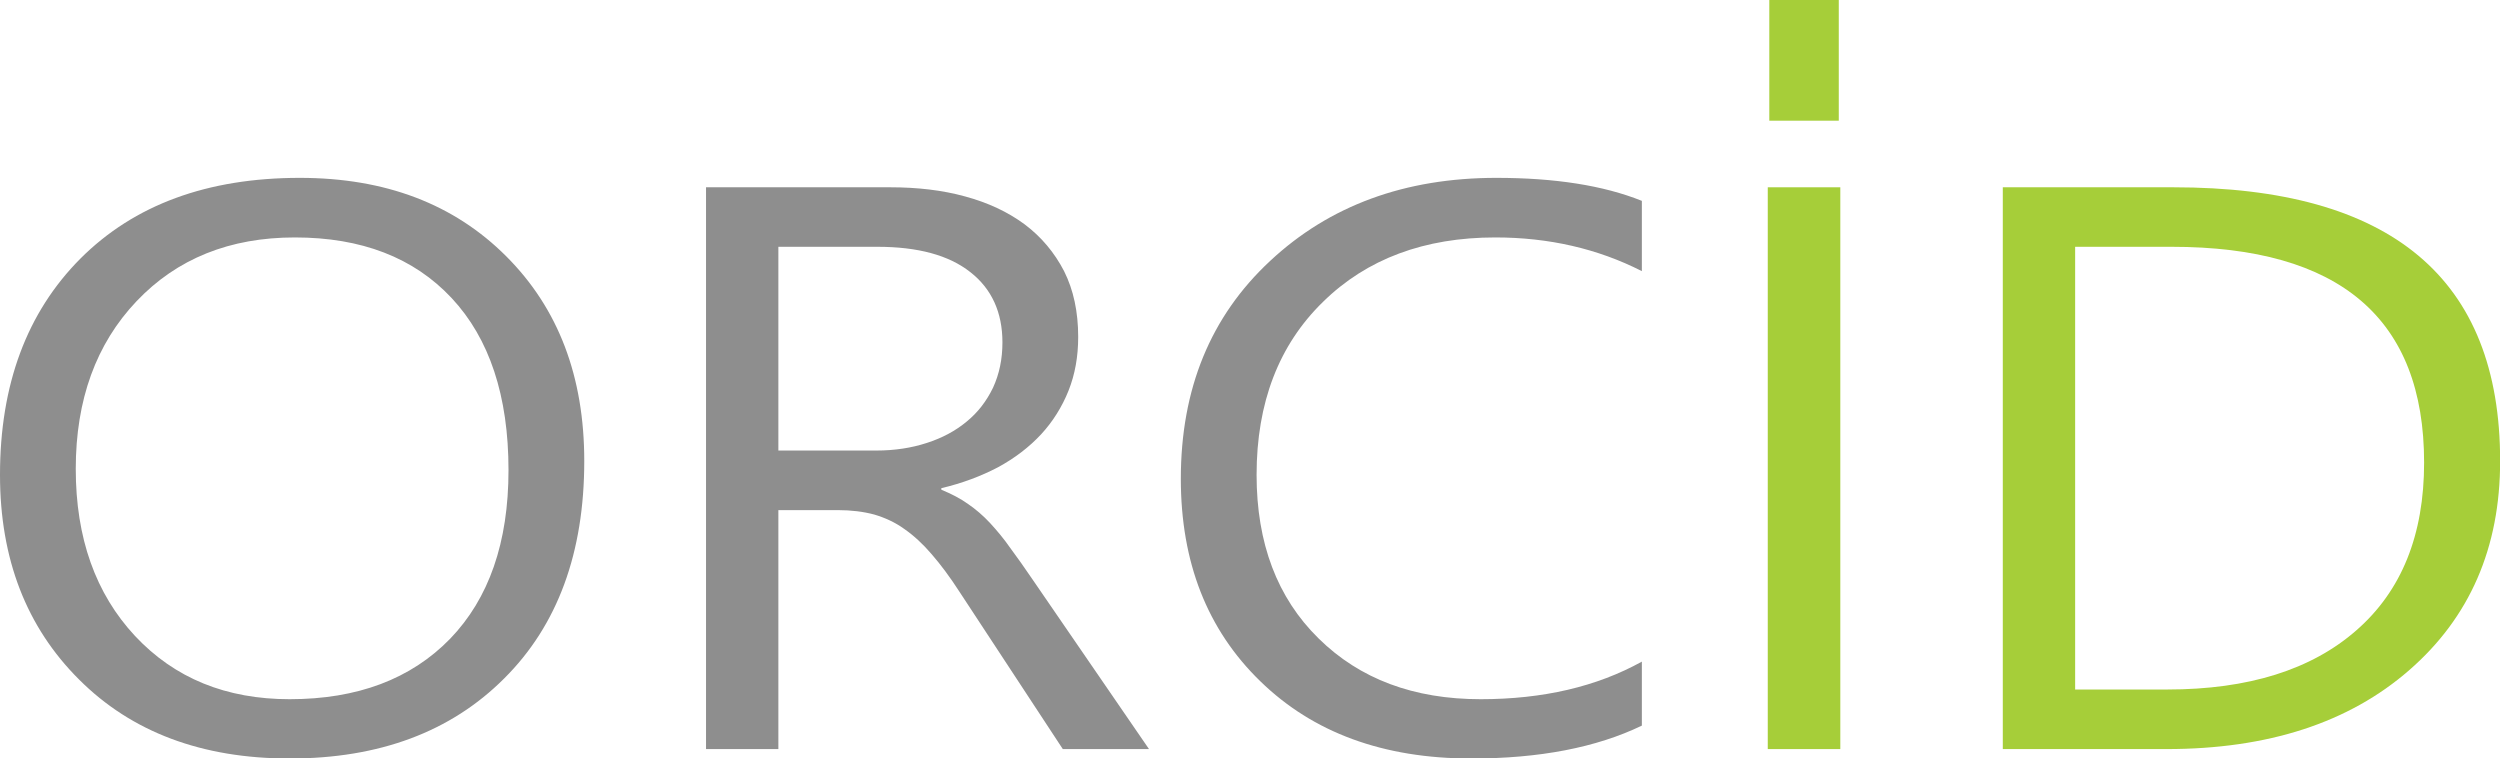
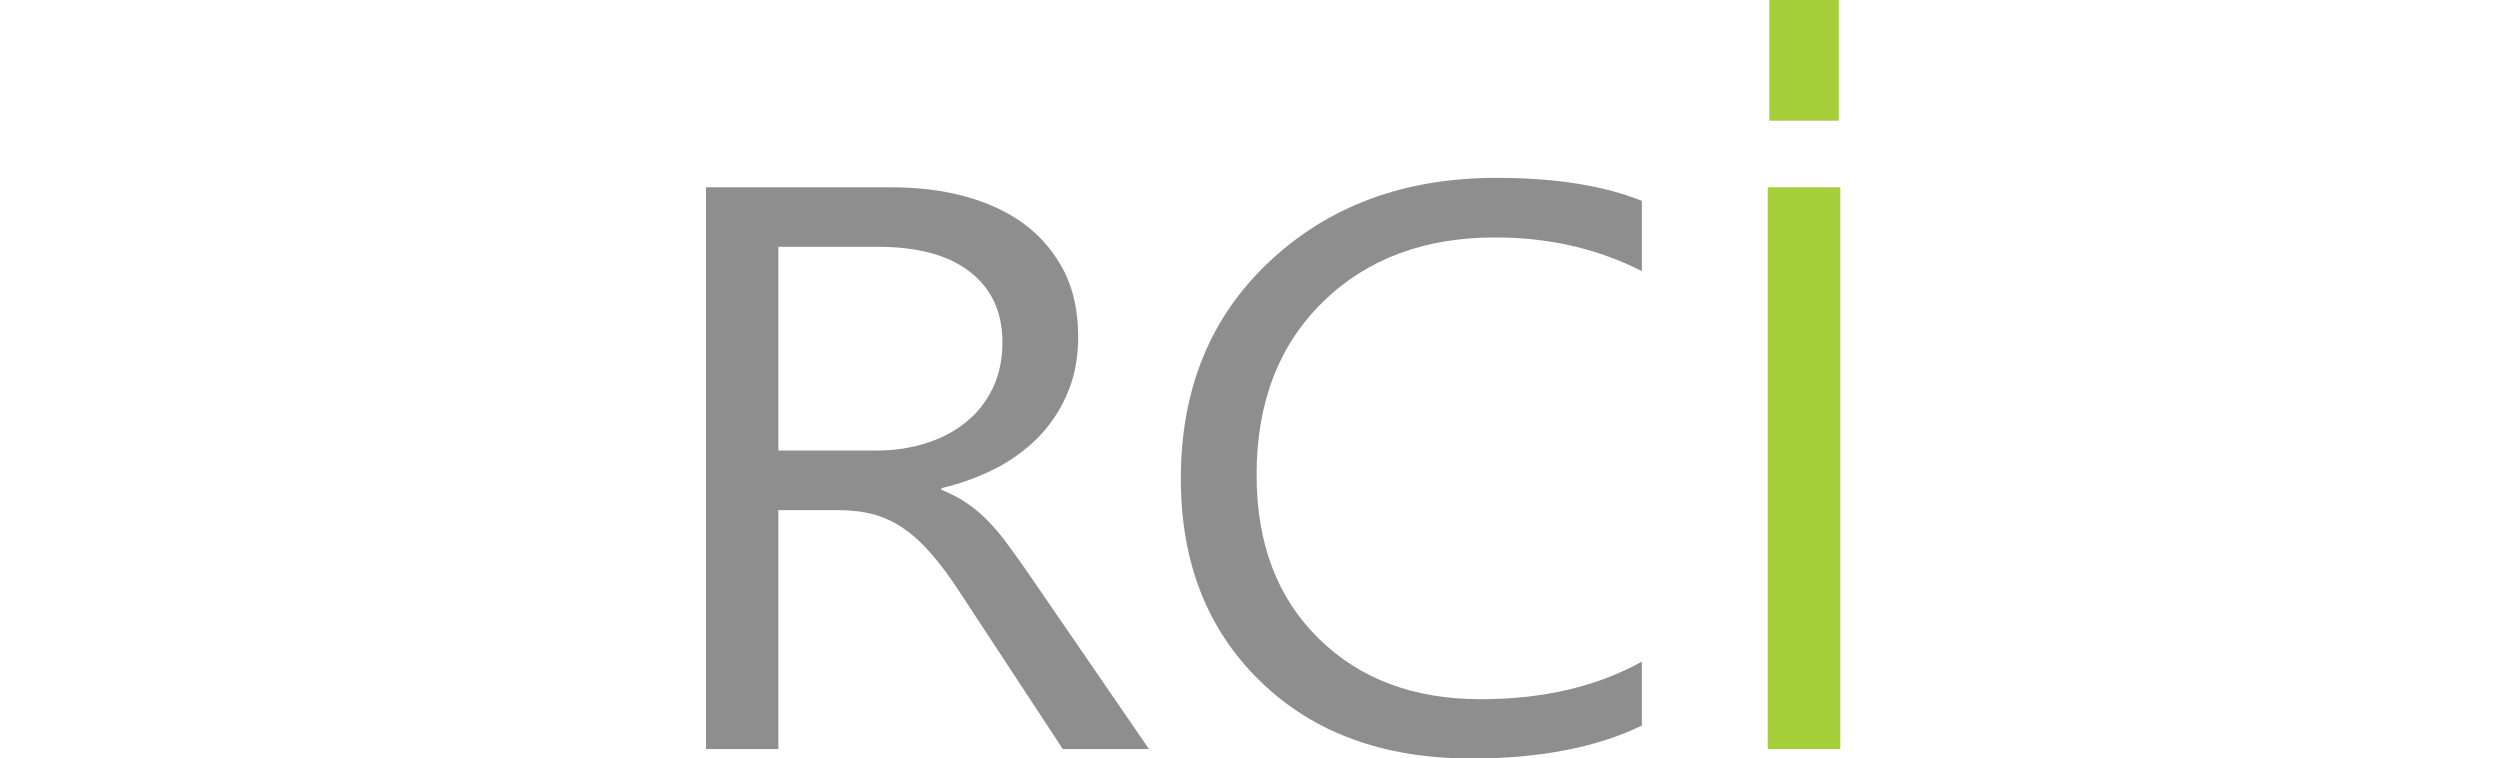
<svg xmlns="http://www.w3.org/2000/svg" xmlns:ns1="http://sodipodi.sourceforge.net/DTD/sodipodi-0.dtd" xmlns:ns2="http://www.inkscape.org/namespaces/inkscape" width="37.389pt" height="11.343pt" viewBox="0 0 37.389 11.343" version="1.1" id="svg40898" ns1:docname="orcid.svg" ns2:version="1.2.2 (732a01da63, 2022-12-09)">
  <ns1:namedview id="namedview40900" pagecolor="#ffffff" bordercolor="#666666" borderopacity="1.0" ns2:showpageshadow="2" ns2:pageopacity="0.0" ns2:pagecheckerboard="0" ns2:deskcolor="#d1d1d1" ns2:document-units="pt" showgrid="false" ns2:zoom="42.646007" ns2:cx="24.937857" ns2:cy="7.5505311" ns2:window-width="3840" ns2:window-height="2050" ns2:window-x="-12" ns2:window-y="-12" ns2:window-maximized="1" ns2:current-layer="svg40898" />
  <defs id="defs40874">
    <clipPath id="clip-0">
      <path clip-rule="nonzero" d="M 0 2 L 9 2 L 9 11.344 L 0 11.344 Z M 0 2 " id="path40859" />
    </clipPath>
    <clipPath id="clip-1">
      <path clip-rule="nonzero" d="M 10 2 L 18 2 L 18 11.344 L 10 11.344 Z M 10 2 " id="path40862" />
    </clipPath>
    <clipPath id="clip-2">
      <path clip-rule="nonzero" d="M 17 2 L 25 2 L 25 11.344 L 17 11.344 Z M 17 2 " id="path40865" />
    </clipPath>
    <clipPath id="clip-3">
      <path clip-rule="nonzero" d="M 26 2 L 28 2 L 28 11.344 L 26 11.344 Z M 26 2 " id="path40868" />
    </clipPath>
    <clipPath id="clip-4">
-       <path clip-rule="nonzero" d="M 29 2 L 37.391 2 L 37.391 11.344 L 29 11.344 Z M 29 2 " id="path40871" />
-     </clipPath>
+       </clipPath>
  </defs>
  <g clip-path="url(#clip-0)" id="g40878">
-     <path fill-rule="nonzero" fill="rgb(55.699%, 55.699%, 55.699%)" fill-opacity="1" d="M 4.41 3.551 C 3.438 3.551 2.648 3.867 2.043 4.504 C 1.438 5.141 1.133 5.977 1.133 7.012 C 1.133 8.047 1.43 8.879 2.02 9.512 C 2.613 10.145 3.383 10.457 4.332 10.457 C 5.344 10.457 6.145 10.156 6.73 9.555 C 7.312 8.953 7.605 8.113 7.605 7.031 C 7.605 5.922 7.32 5.062 6.754 4.457 C 6.188 3.852 5.406 3.551 4.41 3.551 M 4.332 11.344 C 3.02 11.344 1.969 10.949 1.184 10.164 C 0.395 9.379 0 8.359 0 7.102 C 0 5.75 0.402 4.672 1.203 3.867 C 2.008 3.062 3.102 2.66 4.484 2.66 C 5.762 2.66 6.789 3.051 7.57 3.832 C 8.352 4.613 8.738 5.633 8.738 6.895 C 8.738 8.266 8.34 9.352 7.539 10.148 C 6.742 10.945 5.672 11.344 4.332 11.344 " id="path40876" />
-   </g>
+     </g>
  <g clip-path="url(#clip-1)" id="g40882">
-     <path fill-rule="nonzero" fill="rgb(55.699%, 55.699%, 55.699%)" fill-opacity="1" d="M 11.641 3.691 L 11.641 6.738 L 13.109 6.738 C 13.379 6.738 13.633 6.699 13.859 6.625 C 14.09 6.551 14.289 6.445 14.457 6.305 C 14.625 6.168 14.754 6 14.852 5.797 C 14.945 5.594 14.992 5.371 14.992 5.121 C 14.992 4.672 14.832 4.32 14.512 4.07 C 14.191 3.816 13.727 3.691 13.121 3.691 Z M 17.184 11.203 L 15.895 11.203 L 14.348 8.848 C 14.207 8.629 14.066 8.441 13.934 8.289 C 13.801 8.133 13.664 8.008 13.523 7.91 C 13.387 7.812 13.234 7.742 13.074 7.695 C 12.914 7.652 12.73 7.629 12.531 7.629 L 11.641 7.629 L 11.641 11.203 L 10.559 11.203 L 10.559 2.801 L 13.316 2.801 C 13.719 2.801 14.094 2.844 14.434 2.938 C 14.777 3.031 15.07 3.168 15.324 3.355 C 15.574 3.543 15.77 3.777 15.914 4.055 C 16.055 4.336 16.125 4.664 16.125 5.039 C 16.125 5.332 16.078 5.598 15.98 5.844 C 15.883 6.086 15.746 6.305 15.57 6.496 C 15.391 6.688 15.176 6.852 14.926 6.988 C 14.672 7.121 14.391 7.227 14.078 7.301 L 14.078 7.324 C 14.23 7.387 14.367 7.457 14.48 7.539 C 14.594 7.617 14.703 7.711 14.805 7.82 C 14.906 7.93 15.012 8.055 15.109 8.195 C 15.211 8.332 15.324 8.492 15.449 8.676 Z M 17.184 11.203 " id="path40880" />
+     <path fill-rule="nonzero" fill="rgb(55.699%, 55.699%, 55.699%)" fill-opacity="1" d="M 11.641 3.691 L 11.641 6.738 L 13.109 6.738 C 13.379 6.738 13.633 6.699 13.859 6.625 C 14.09 6.551 14.289 6.445 14.457 6.305 C 14.625 6.168 14.754 6 14.852 5.797 C 14.945 5.594 14.992 5.371 14.992 5.121 C 14.992 4.672 14.832 4.32 14.512 4.07 C 14.191 3.816 13.727 3.691 13.121 3.691 Z M 17.184 11.203 L 15.895 11.203 L 14.348 8.848 C 14.207 8.629 14.066 8.441 13.934 8.289 C 13.801 8.133 13.664 8.008 13.523 7.91 C 13.387 7.812 13.234 7.742 13.074 7.695 C 12.914 7.652 12.73 7.629 12.531 7.629 L 11.641 7.629 L 11.641 11.203 L 10.559 11.203 L 10.559 2.801 L 13.316 2.801 C 13.719 2.801 14.094 2.844 14.434 2.938 C 14.777 3.031 15.07 3.168 15.324 3.355 C 15.574 3.543 15.77 3.777 15.914 4.055 C 16.055 4.336 16.125 4.664 16.125 5.039 C 16.125 5.332 16.078 5.598 15.98 5.844 C 15.883 6.086 15.746 6.305 15.57 6.496 C 15.391 6.688 15.176 6.852 14.926 6.988 C 14.672 7.121 14.391 7.227 14.078 7.301 L 14.078 7.324 C 14.23 7.387 14.367 7.457 14.48 7.539 C 14.594 7.617 14.703 7.711 14.805 7.82 C 14.906 7.93 15.012 8.055 15.109 8.195 C 15.211 8.332 15.324 8.492 15.449 8.676 Z " id="path40880" />
  </g>
  <g clip-path="url(#clip-2)" id="g40886">
    <path fill-rule="nonzero" fill="rgb(55.699%, 55.699%, 55.699%)" fill-opacity="1" d="M 24.555 10.852 C 23.875 11.18 23.023 11.344 22.004 11.344 C 20.688 11.344 19.637 10.957 18.848 10.188 C 18.055 9.418 17.66 8.41 17.66 7.16 C 17.66 5.816 18.105 4.73 18.996 3.902 C 19.883 3.074 21.012 2.66 22.379 2.66 C 23.254 2.66 23.98 2.773 24.555 3.004 L 24.555 4.055 C 23.895 3.719 23.164 3.551 22.363 3.551 C 21.305 3.551 20.441 3.871 19.785 4.516 C 19.125 5.16 18.793 6.023 18.793 7.102 C 18.793 8.125 19.102 8.941 19.719 9.547 C 20.336 10.156 21.145 10.457 22.145 10.457 C 23.074 10.457 23.879 10.27 24.555 9.895 Z M 24.555 10.852 " id="path40884" />
  </g>
  <g clip-path="url(#clip-3)" id="g40890">
    <path fill-rule="nonzero" fill="rgb(65.099%, 80.8%, 22.4%)" fill-opacity="1" d="M 27.523 11.203 L 26.438 11.203 L 26.438 2.801 L 27.523 2.801 Z M 27.523 11.203 " id="path40888" />
  </g>
  <g clip-path="url(#clip-4)" id="g40894">
-     <path fill-rule="nonzero" fill="rgb(65.099%, 80.8%, 22.4%)" fill-opacity="1" d="M 31.035 3.691 L 31.035 10.312 L 32.414 10.312 C 33.625 10.312 34.57 10.016 35.242 9.426 C 35.918 8.836 36.254 8 36.254 6.918 C 36.254 4.766 34.996 3.691 32.477 3.691 Z M 29.953 11.203 L 29.953 2.801 L 32.504 2.801 C 35.762 2.801 37.391 4.164 37.391 6.895 C 37.391 8.191 36.938 9.234 36.031 10.023 C 35.129 10.809 33.918 11.203 32.402 11.203 Z M 29.953 11.203 " id="path40892" />
-   </g>
+     </g>
  <path fill-rule="nonzero" fill="rgb(65.099%, 80.8%, 22.4%)" fill-opacity="1" d="M 27.5 1.805 L 26.461 1.805 L 26.461 0 L 27.5 0 Z M 27.5 1.805 " id="path40896" />
</svg>